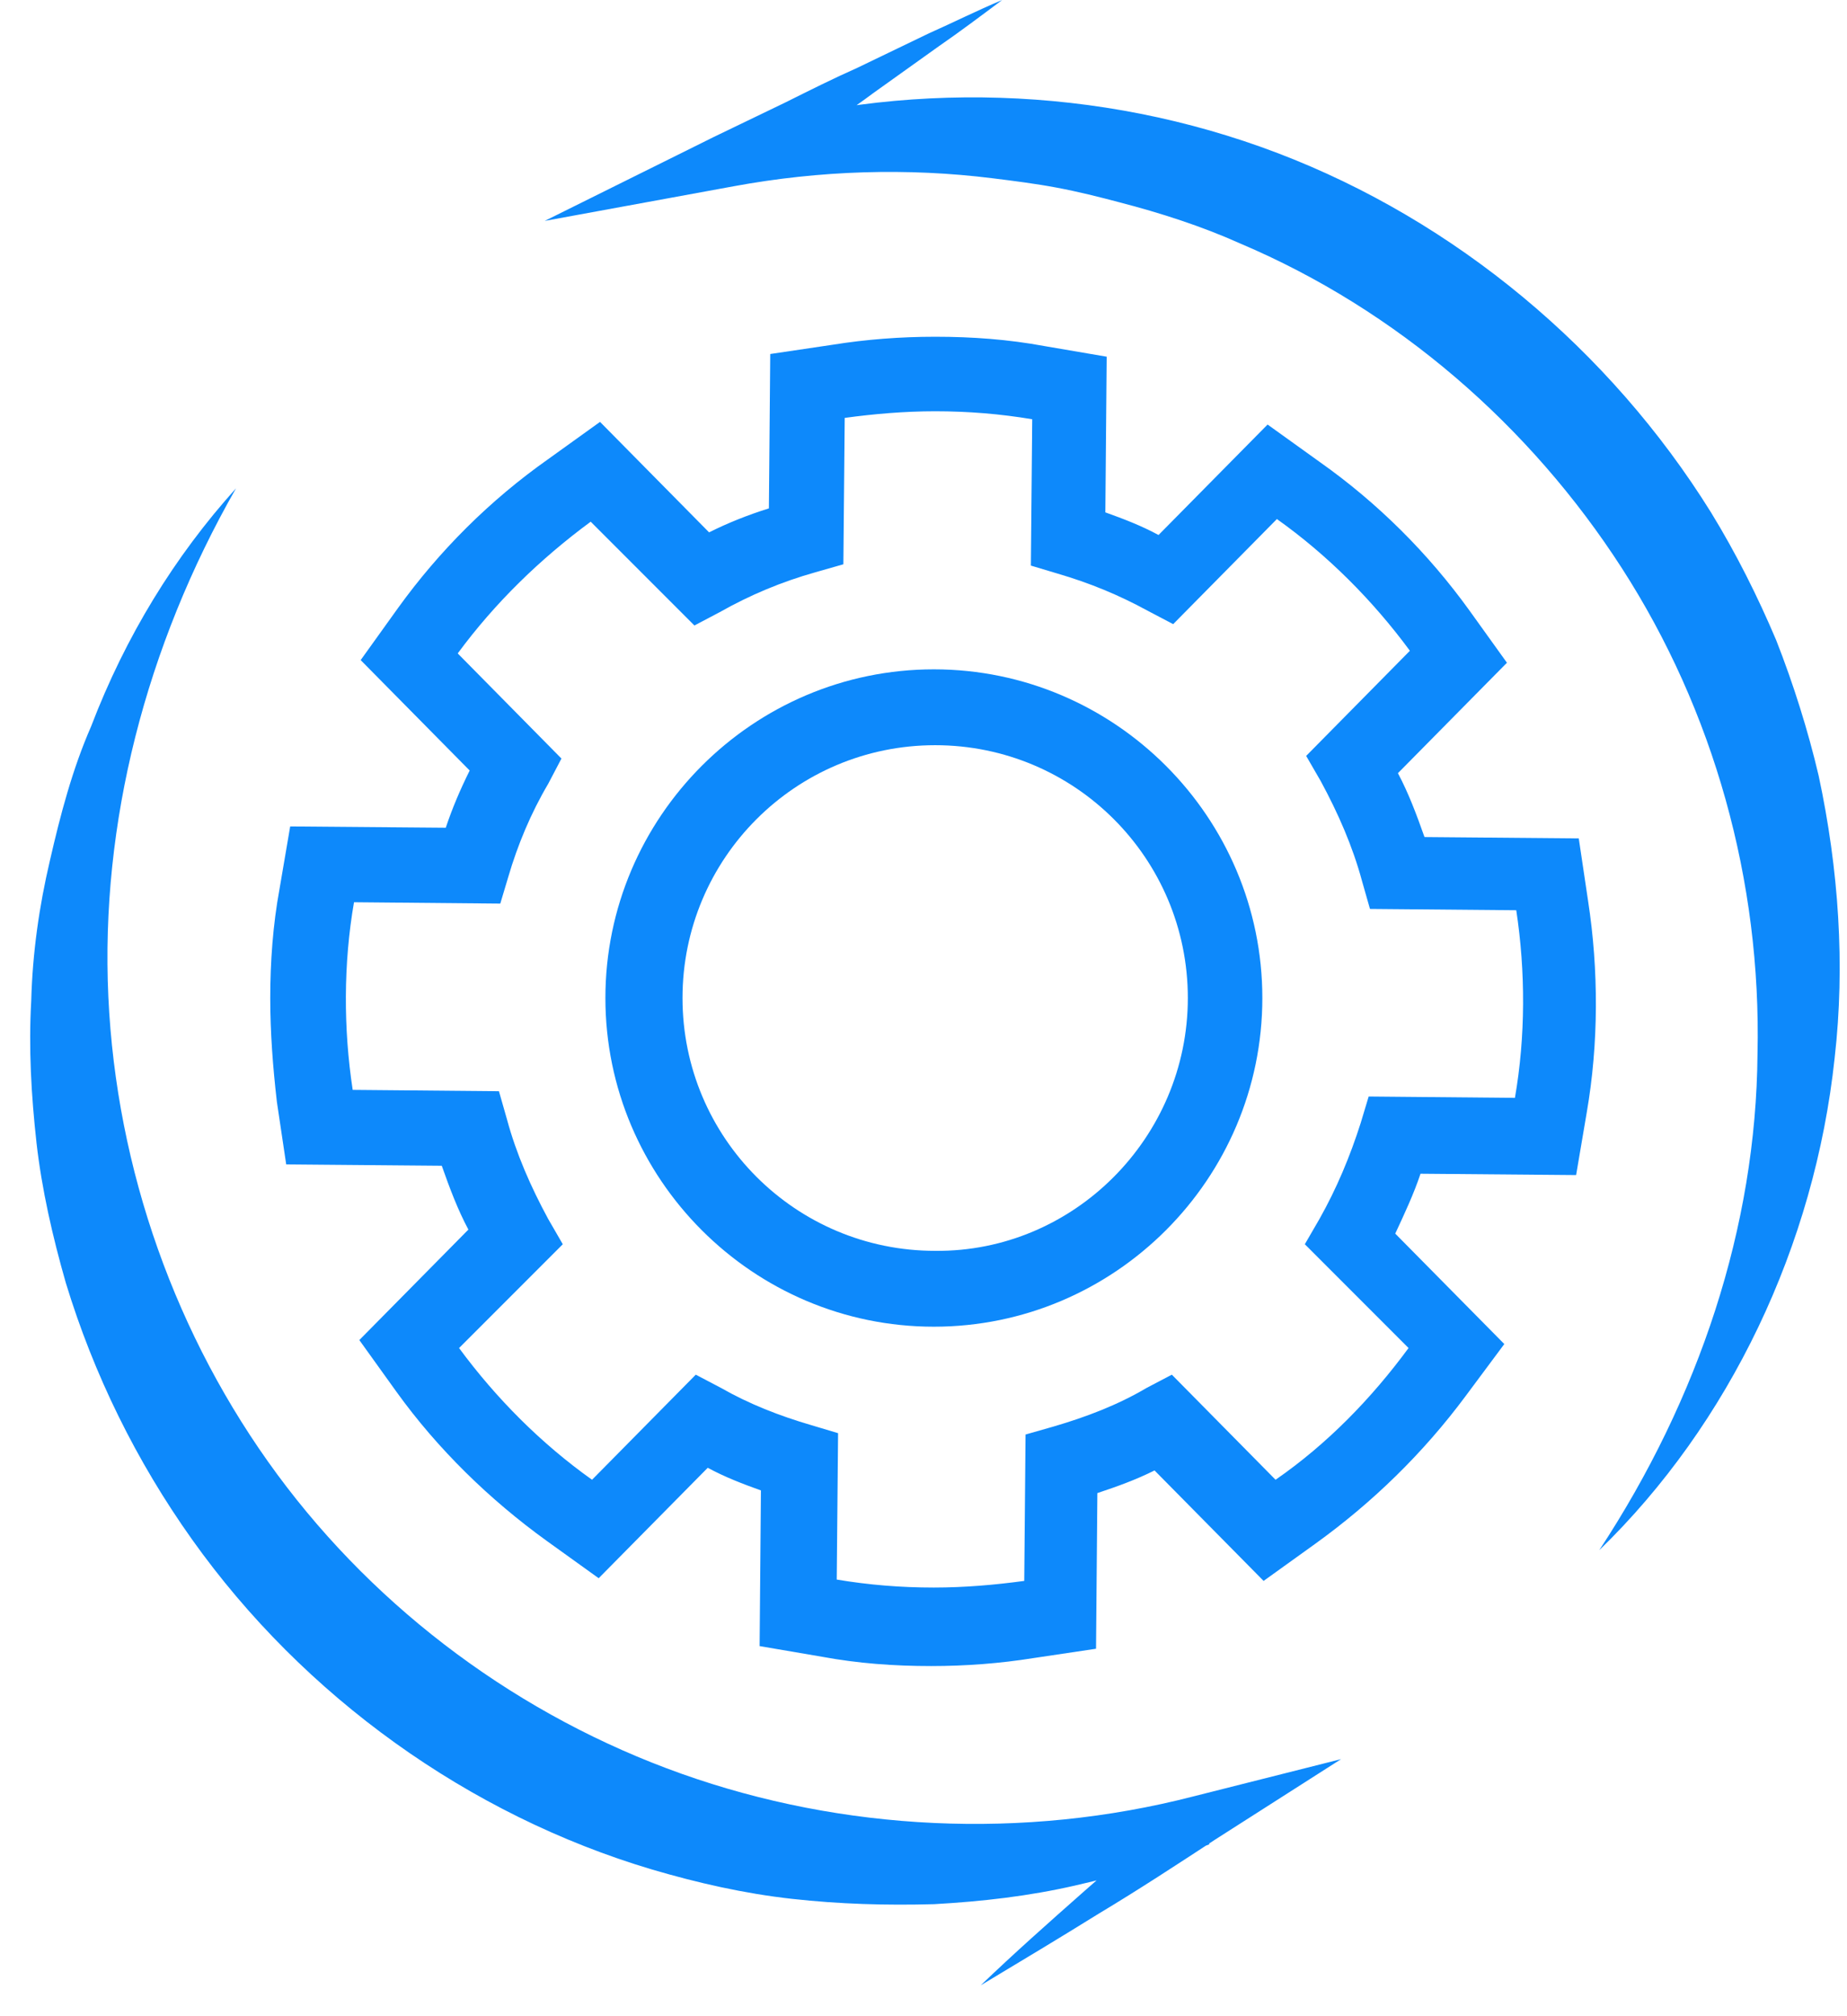
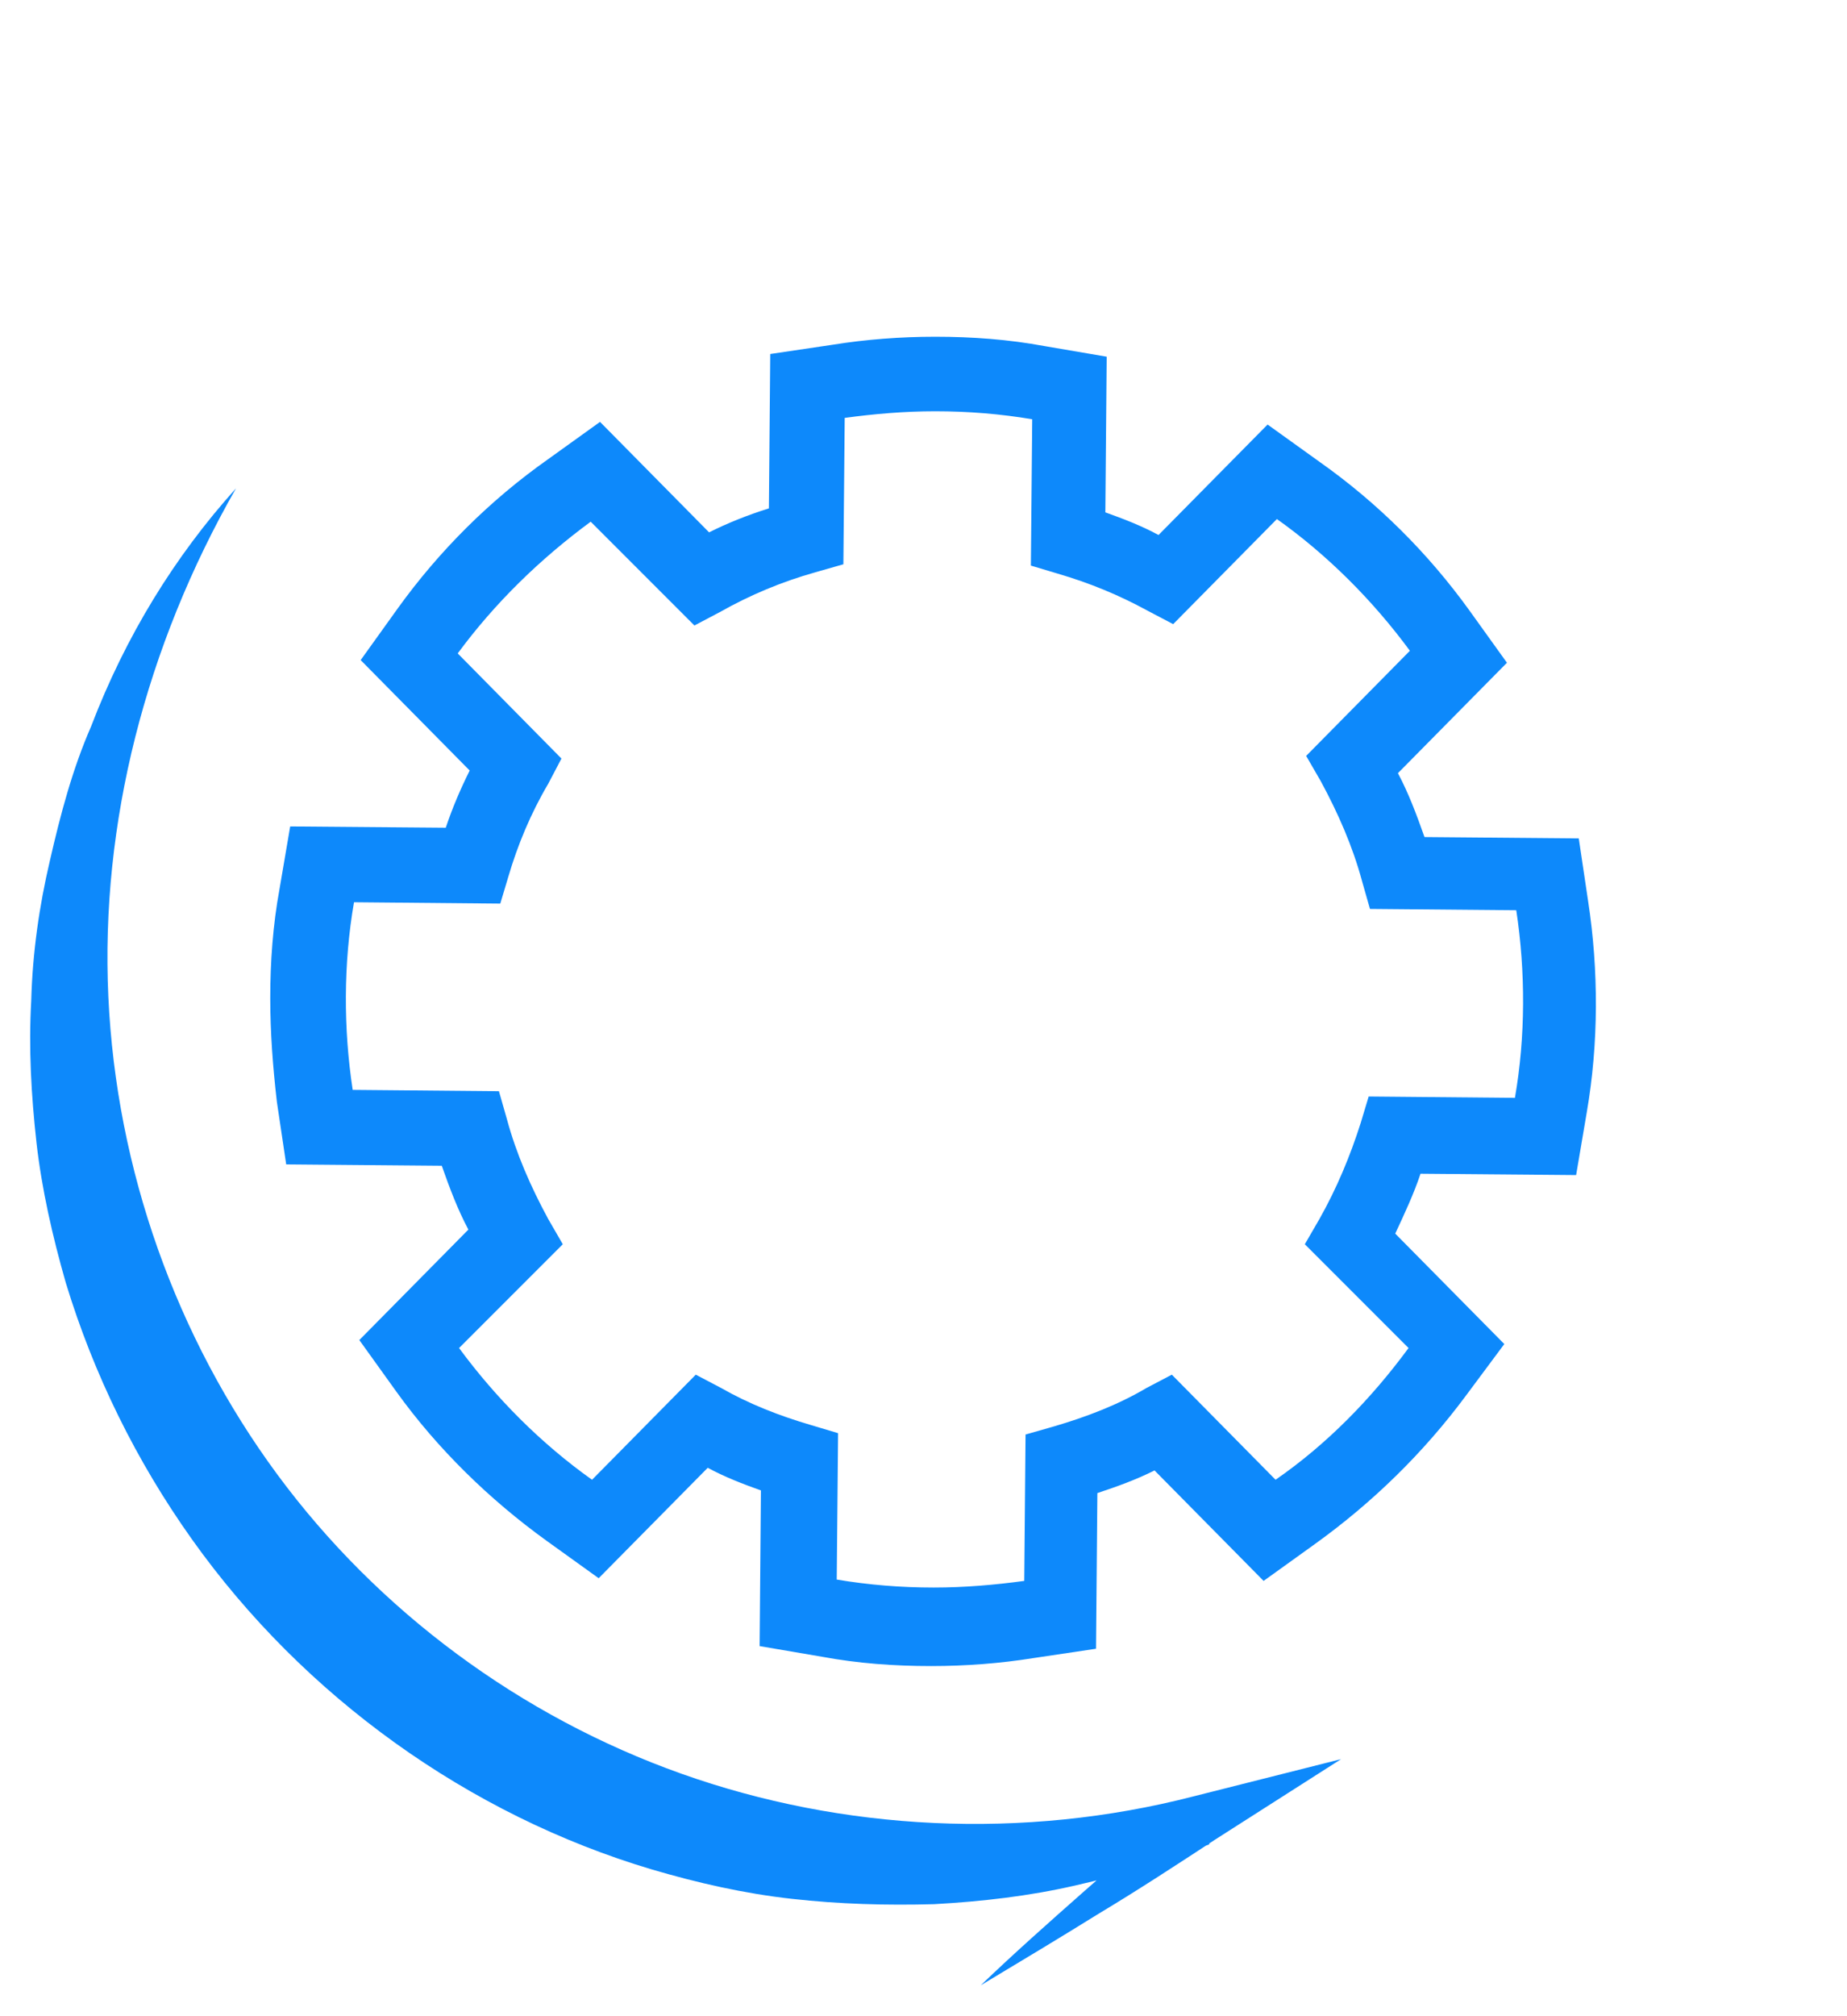
<svg xmlns="http://www.w3.org/2000/svg" width="44" height="48" viewBox="0 0 44 48" fill="none">
  <path d="M6.438 23.761C6.438 22.906 6.501 22.019 6.659 21.163L6.913 19.675L10.619 19.706C10.778 19.231 10.968 18.788 11.189 18.344L8.592 15.715L9.479 14.479C10.461 13.117 11.665 11.913 13.059 10.931L14.294 10.044L16.892 12.674C17.335 12.452 17.81 12.262 18.317 12.103L18.349 8.428L19.838 8.207C20.63 8.08 21.453 8.017 22.277 8.017C23.164 8.017 24.02 8.08 24.875 8.238L26.364 8.492L26.332 12.198C26.776 12.357 27.188 12.515 27.599 12.737L30.197 10.107L31.433 10.994C32.826 11.976 34.03 13.18 35.012 14.543L35.899 15.778L33.302 18.407C33.555 18.883 33.745 19.39 33.935 19.928L37.61 19.96L37.832 21.449C38.085 23.096 38.085 24.838 37.8 26.486L37.547 27.975L33.84 27.943C33.682 28.418 33.46 28.893 33.238 29.369L35.836 31.998L34.917 33.233C33.904 34.596 32.7 35.768 31.337 36.75L30.102 37.637L27.504 35.007C27.061 35.229 26.617 35.388 26.142 35.546L26.11 39.252L24.621 39.474C23.829 39.601 23.006 39.664 22.182 39.664C21.295 39.664 20.44 39.601 19.584 39.443L18.096 39.189L18.127 35.483C17.684 35.324 17.272 35.166 16.86 34.944L14.262 37.573L13.027 36.686C11.665 35.704 10.429 34.501 9.447 33.138L8.56 31.903L11.158 29.273C10.904 28.798 10.714 28.291 10.524 27.753L6.818 27.721L6.596 26.232C6.501 25.409 6.438 24.585 6.438 23.761ZM8.433 21.48C8.18 22.938 8.18 24.49 8.402 25.947L11.886 25.979L12.076 26.644C12.298 27.468 12.647 28.26 13.059 29.02L13.407 29.622L10.936 32.093C11.823 33.297 12.9 34.374 14.104 35.229L16.575 32.727L17.177 33.043C17.842 33.423 18.571 33.709 19.331 33.93L19.965 34.12L19.933 37.605C20.693 37.732 21.453 37.795 22.245 37.795C22.974 37.795 23.703 37.732 24.4 37.637L24.431 34.152L25.097 33.962C25.857 33.74 26.617 33.455 27.314 33.043L27.916 32.727L30.387 35.229C31.622 34.374 32.668 33.297 33.555 32.093L31.084 29.622L31.433 29.02C31.844 28.291 32.161 27.531 32.414 26.739L32.605 26.105L36.089 26.137C36.343 24.68 36.343 23.128 36.121 21.67L32.636 21.639L32.446 20.973C32.224 20.15 31.876 19.358 31.464 18.598L31.116 17.996L33.587 15.493C32.7 14.289 31.622 13.212 30.419 12.357L27.948 14.859L27.346 14.543C26.649 14.162 25.952 13.877 25.192 13.655L24.558 13.465L24.59 9.981C23.829 9.854 23.069 9.791 22.277 9.791C21.549 9.791 20.82 9.854 20.123 9.949L20.091 13.434L19.426 13.624C18.634 13.846 17.874 14.162 17.145 14.574L16.543 14.891L14.072 12.42C12.868 13.307 11.791 14.352 10.904 15.556L13.375 18.059L13.059 18.661C12.647 19.358 12.33 20.118 12.108 20.878L11.918 21.512L8.433 21.48Z" fill="#0D89FB" />
-   <path d="M14.422 23.76C14.422 19.452 17.938 15.935 22.247 15.935C26.555 15.935 30.072 19.452 30.072 23.76C30.072 28.069 26.555 31.585 22.247 31.585C17.938 31.585 14.422 28.069 14.422 23.76ZM28.297 23.76C28.297 20.434 25.605 17.741 22.278 17.741C18.952 17.741 16.259 20.434 16.259 23.76C16.259 27.087 18.952 29.779 22.278 29.779C25.573 29.811 28.297 27.087 28.297 23.76Z" fill="#0D89FB" />
-   <path d="M38.098 36.906C40.474 33.295 41.836 29.208 41.868 25.09C41.963 20.972 40.823 16.917 38.637 13.527C36.451 10.137 33.283 7.381 29.545 5.797C28.626 5.385 27.644 5.069 26.662 4.815C26.187 4.689 25.68 4.562 25.173 4.467C24.666 4.372 24.159 4.308 23.652 4.245C21.625 3.992 19.534 4.055 17.475 4.435L12.977 5.259L17 3.263L18.71 2.439C19.281 2.154 19.851 1.869 20.421 1.616L22.132 0.792C22.702 0.539 23.272 0.253 23.874 0C23.367 0.38 22.86 0.76 22.354 1.109L20.801 2.218C20.294 2.598 19.756 2.946 19.249 3.295L17.697 4.372L17.222 3.2C21.467 1.901 26.187 2.027 30.432 3.643C34.677 5.259 38.352 8.332 40.759 12.197C41.361 13.179 41.868 14.192 42.312 15.238C42.723 16.283 43.072 17.392 43.325 18.469C43.801 20.687 43.959 22.968 43.706 25.185C43.23 29.652 41.203 33.897 38.098 36.906Z" fill="#0D89FB" />
  <path d="M5.622 11.626C3.468 15.396 2.391 19.609 2.581 23.727C2.771 27.846 4.197 31.837 6.604 35.1C9.012 38.363 12.402 40.866 16.235 42.228C20.068 43.59 24.376 43.812 28.431 42.767L31.948 41.88L28.97 43.781C28.051 44.382 27.133 44.984 26.182 45.554C25.263 46.125 24.313 46.695 23.363 47.265C24.155 46.505 24.978 45.776 25.802 45.048C26.626 44.319 27.449 43.622 28.305 42.894L28.811 43.907C27.798 44.319 26.721 44.636 25.612 44.889C24.503 45.143 23.394 45.269 22.254 45.333C21.113 45.364 20.005 45.333 18.864 45.206C17.724 45.079 16.615 44.826 15.538 44.509C11.166 43.21 7.238 40.391 4.577 36.653C3.246 34.784 2.233 32.724 1.567 30.538C1.25 29.43 0.997 28.321 0.87 27.212C0.744 26.072 0.68 24.963 0.744 23.823C0.775 22.682 0.934 21.573 1.187 20.496C1.441 19.387 1.726 18.31 2.169 17.297C2.993 15.142 4.165 13.242 5.622 11.626Z" fill="#0D89FB" />
</svg>